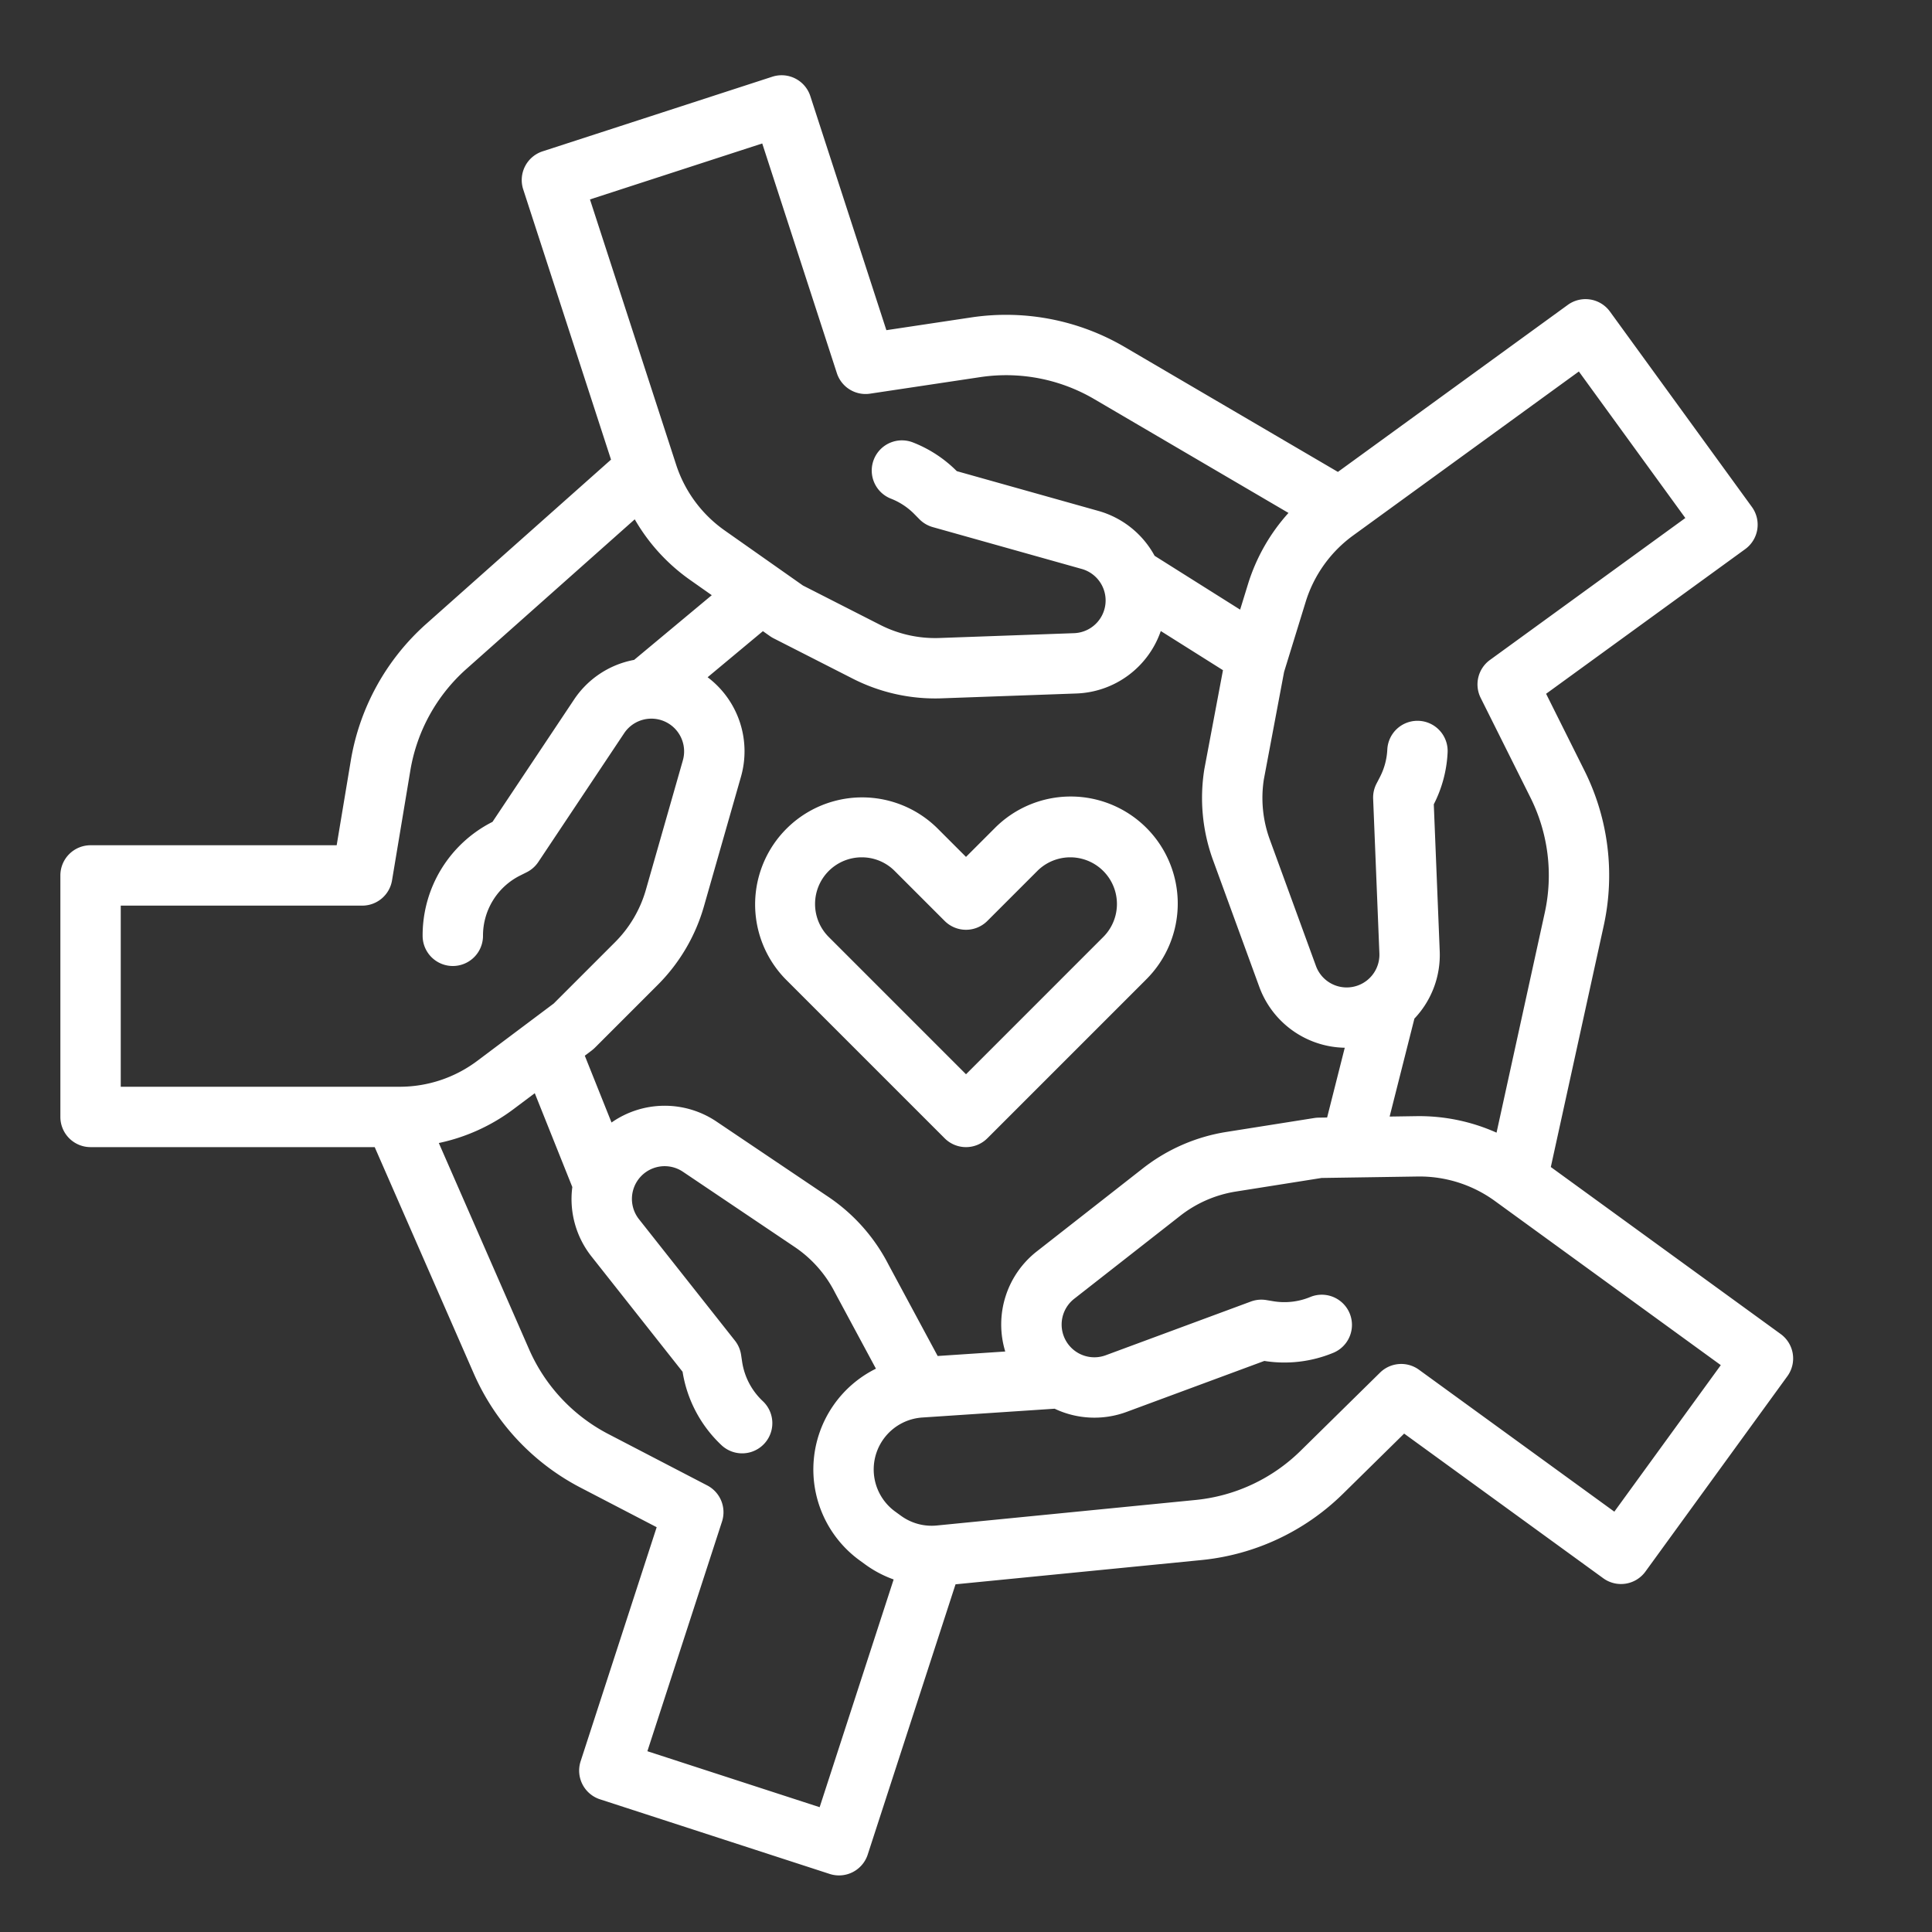
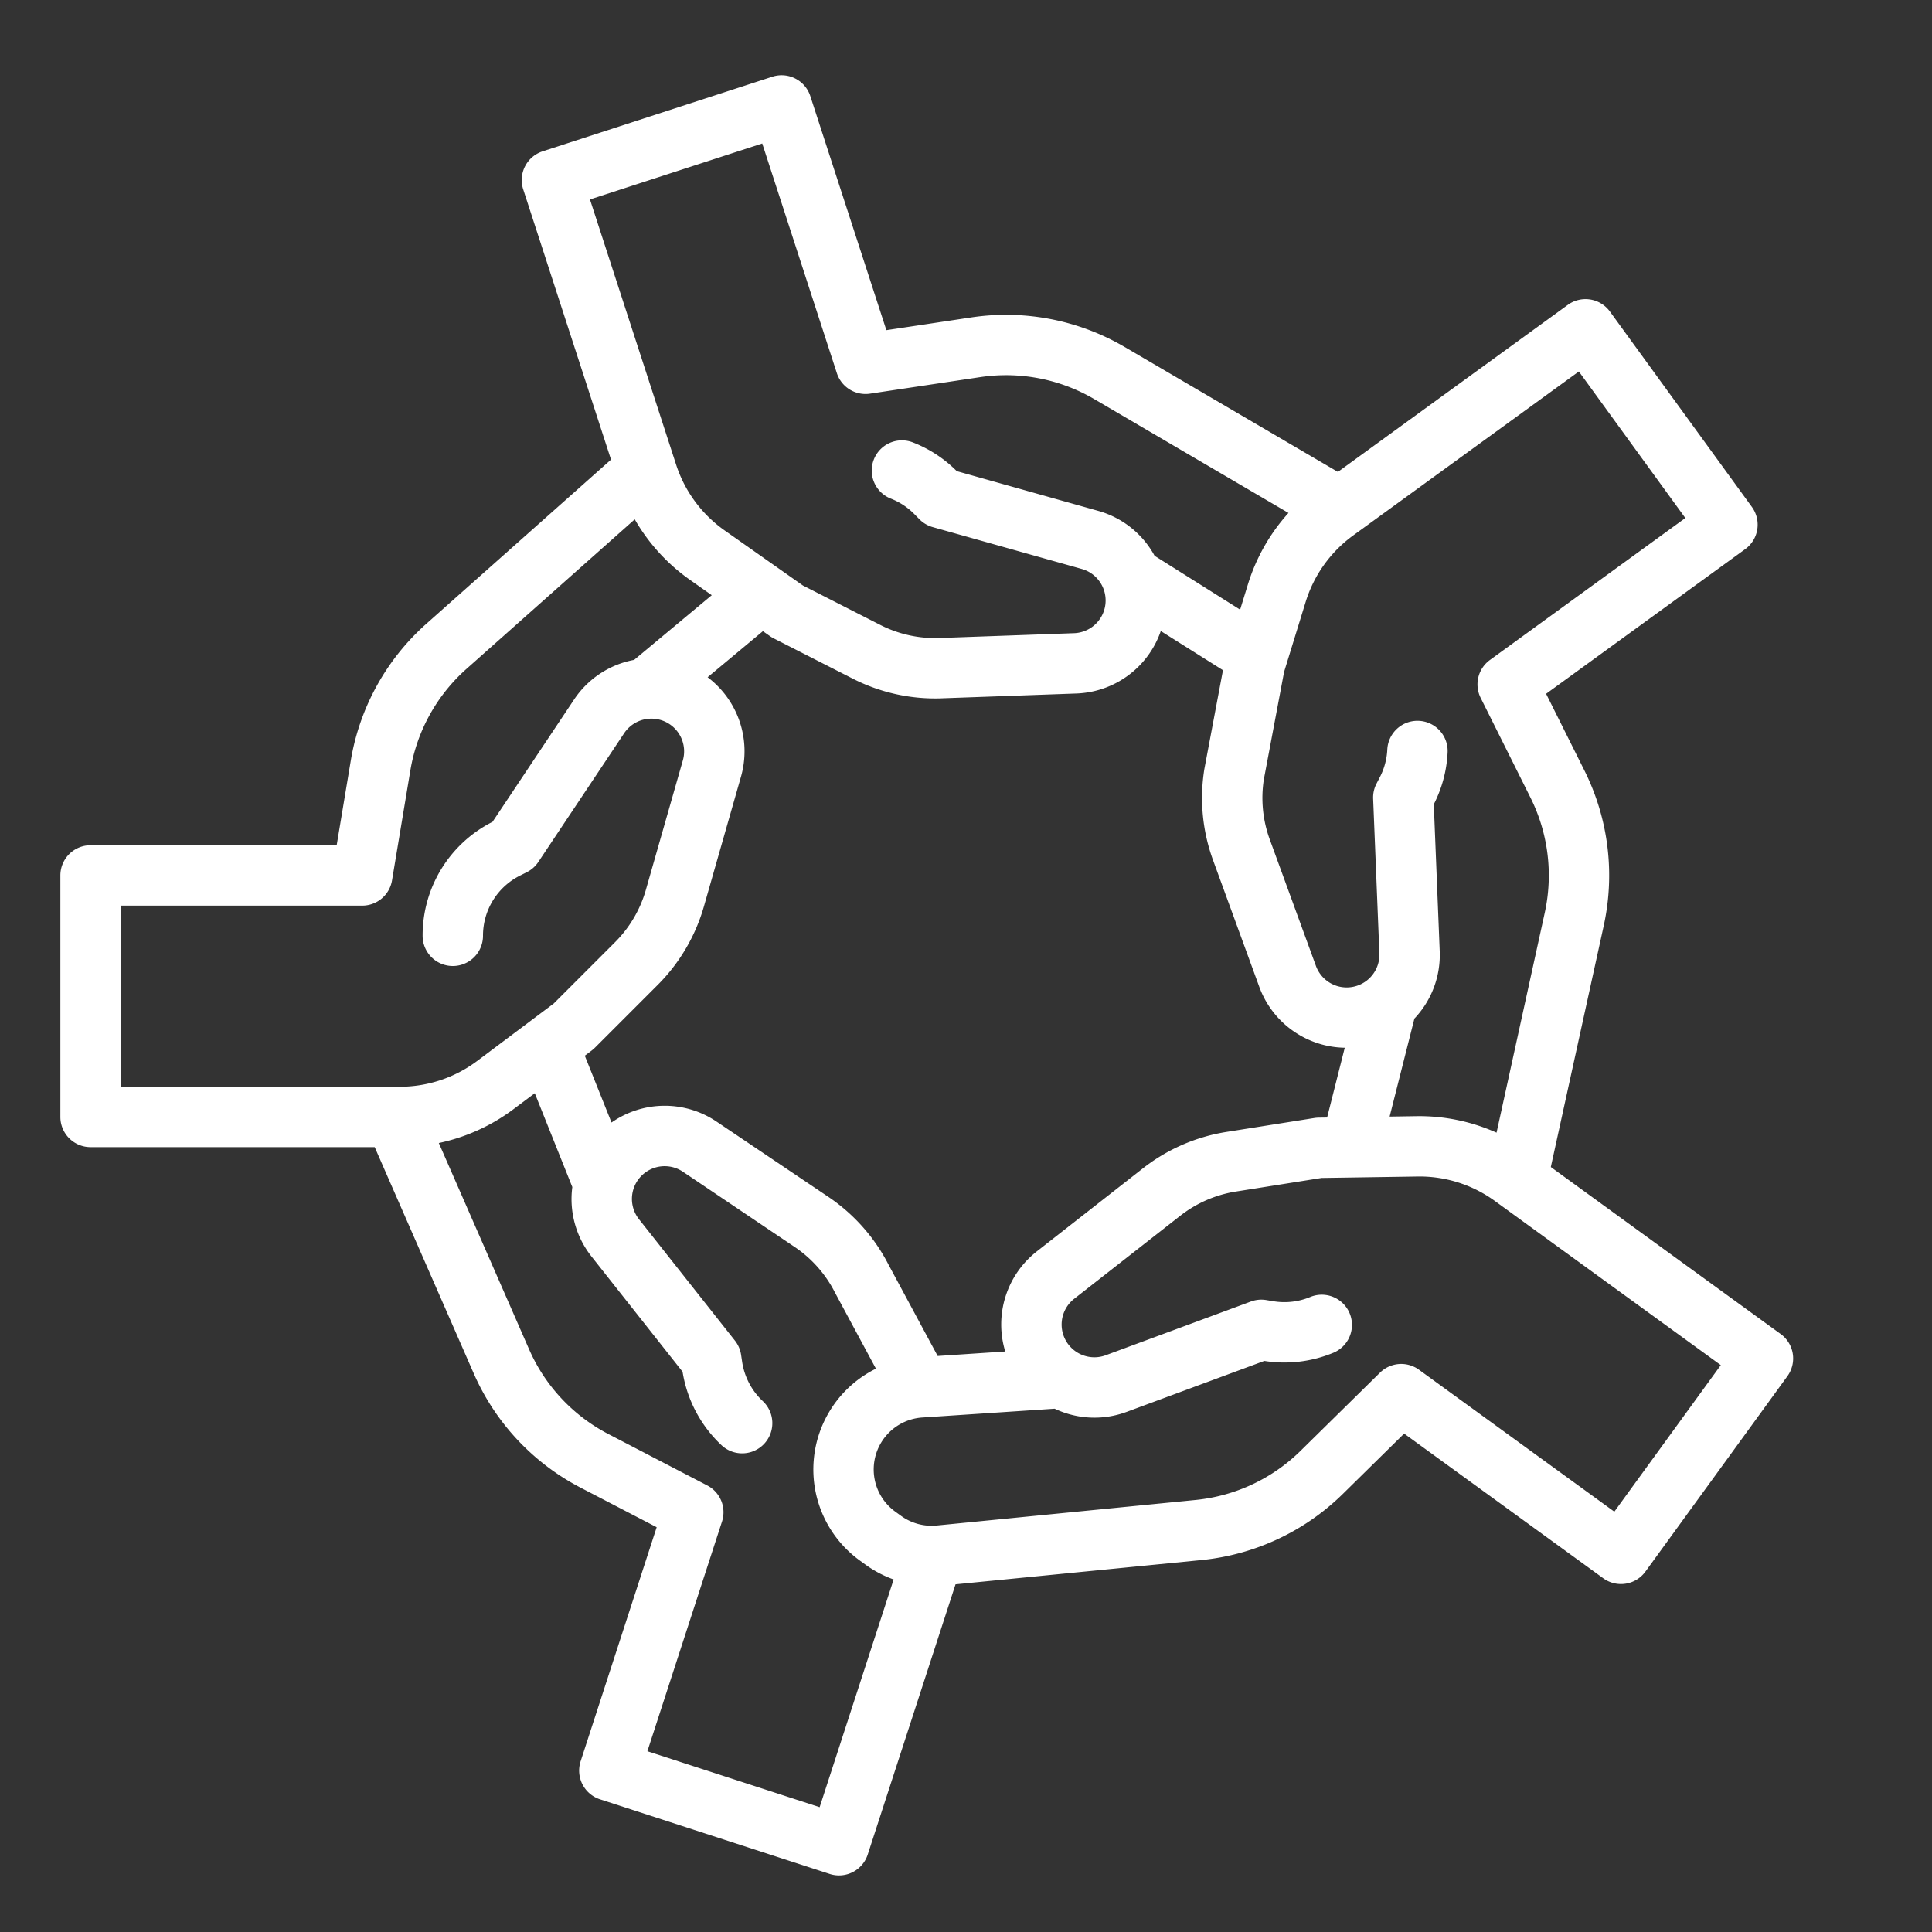
<svg xmlns="http://www.w3.org/2000/svg" version="1.1" width="512" height="512" x="0" y="0" viewBox="0 0 512 512" style="enable-background:new 0 0 512 512" xml:space="preserve">
  <rect x="0" y="0" width="512" height="512" fill="#333333" stroke="none" />
  <g>
    <g id="outline">
      <path d="M24,304H99.3l26.276,60.046a62.2,62.2,0,0,0,28.208,30.159l20.242,10.521-20.154,62.031a8,8,0,0,0,5.136,10.08l60.867,19.777a8,8,0,0,0,10.08-5.136l23.271-71.619,65.227-6.433a62.2,62.2,0,0,0,37.4-17.508l16.261-16,52.767,38.337a8,8,0,0,0,11.174-1.77l37.618-51.776a8,8,0,0,0-1.77-11.174l-60.921-44.263,14.037-64.023a62.2,62.2,0,0,0-5.094-40.978l-10.192-20.411L462.5,145.521a8,8,0,0,0,1.77-11.173L426.653,82.571A8,8,0,0,0,415.479,80.8l-60.922,44.261L298,91.929a62.2,62.2,0,0,0-40.546-7.819L234.9,87.5l-20.155-62.03a8,8,0,0,0-10.081-5.137L143.793,40.107a8,8,0,0,0-5.136,10.081l23.27,71.617L112.939,165.35A62.2,62.2,0,0,0,92.974,201.5L89.223,224H24a8,8,0,0,0-8,8v64A8,8,0,0,0,24,304ZM217.214,478.925l-45.651-14.833,19.777-60.867a8,8,0,0,0-3.919-9.571l-26.255-13.646a46.153,46.153,0,0,1-20.929-22.376l-23.945-54.721A50.282,50.282,0,0,0,136,294l5.721-4.291,9.952,24.875c-.011.087-.027.173-.037.26a24.509,24.509,0,0,0,5.145,18.17l24.11,30.518a34.037,34.037,0,0,0,10.319,19.462,8,8,0,1,0,10.934-11.682,17.962,17.962,0,0,1-5.468-10.4l-.281-1.867a7.994,7.994,0,0,0-1.633-3.768L169.335,323.1a8.674,8.674,0,0,1,11.649-12.573l29.62,19.938a32.075,32.075,0,0,1,10.644,12.018c.027.054.055.107.083.16l10.8,20.07a29.8,29.8,0,0,0-4.307,50.814l1.553,1.127a29.772,29.772,0,0,0,7.448,3.919Zm-29.688-299.45,14.651-12.21,1.865,1.312a7.977,7.977,0,0,0,.972.585l21,10.7a48.112,48.112,0,0,0,21.8,5.232c.569,0,1.14-.01,1.71-.031l35.683-1.279A24.579,24.579,0,0,0,307.62,167.23L324.1,177.607l-4.919,26.124c-.014.077-.027.153-.039.229a48.121,48.121,0,0,0,2.319,23.969l12.244,33.54a24.576,24.576,0,0,0,22.669,16.194L351.7,296.152l-2.279.035a7.917,7.917,0,0,0-1.13.1l-23.286,3.688a48.106,48.106,0,0,0-22.079,9.613l-28.114,22.009a24.586,24.586,0,0,0-8.412,26.565l-17.907,1.191-13.032-24.218a48.112,48.112,0,0,0-15.922-17.944l-29.62-19.938a24.573,24.573,0,0,0-27.858.225l-7.084-17.707L156.8,278.4c.039-.029.073-.063.112-.093.11-.086.217-.177.324-.269s.212-.186.313-.283c.035-.034.073-.063.108-.1l16.671-16.671a48.116,48.116,0,0,0,12.212-20.755l9.808-34.331A24.572,24.572,0,0,0,187.526,179.475ZM427.815,400.607,376.038,362.99a8,8,0,0,0-10.313.77l-21.092,20.754a46.152,46.152,0,0,1-27.748,12.99l-68.643,6.77a13.811,13.811,0,0,1-9.462-2.569l-1.552-1.127a13.793,13.793,0,0,1,7.19-24.922l35.073-2.333a24.6,24.6,0,0,0,19.093.839l36.475-13.5a33.892,33.892,0,0,0,18.282-2.155,8,8,0,0,0-6.117-14.785,17.871,17.871,0,0,1-9.777,1.119l-1.863-.31a8.017,8.017,0,0,0-4.088.389l-38.465,14.236a8.673,8.673,0,0,1-8.357-14.964l28.114-22.008a32.085,32.085,0,0,1,14.72-6.41l22.724-3.6,25.43-.386a33.963,33.963,0,0,1,20.5,6.488l59.867,43.5Zm-9.4-302.159,28.214,38.832L394.848,174.9a8,8,0,0,0-2.455,10.046l13.22,26.473a46.154,46.154,0,0,1,3.779,30.4L396.6,300.166a50.2,50.2,0,0,0-21.182-4.374l-7.151.108,6.57-25.974c.061-.064.123-.124.183-.189a24.505,24.505,0,0,0,6.518-17.723l-1.568-38.862a33.624,33.624,0,0,0,3.657-13.647,8,8,0,1,0-15.978-.826,17.749,17.749,0,0,1-1.989,7.314l-.869,1.677a7.99,7.99,0,0,0-.894,4.007l1.654,40.981a8.673,8.673,0,0,1-16.814,3.324l-12.244-33.54a32.075,32.075,0,0,1-1.564-15.87l5.371-28.523,5.736-18.613a34.226,34.226,0,0,1,12.507-17.493ZM202,38.02l19.777,60.866a7.992,7.992,0,0,0,8.8,5.439l29.263-4.392a46.168,46.168,0,0,1,30.083,5.8l51.537,30.2a50.3,50.3,0,0,0-10.707,18.794l-2.106,6.835-22.671-14.274c-.043-.078-.081-.157-.124-.234A24.514,24.514,0,0,0,291,135.374l-37.444-10.518a33.65,33.65,0,0,0-11.545-7.577,8,8,0,1,0-5.867,14.885,17.765,17.765,0,0,1,6.182,4.091l1.325,1.345a8.015,8.015,0,0,0,3.535,2.087l39.487,11.091a8.674,8.674,0,0,1-2.034,17.019l-35.683,1.279a32.042,32.042,0,0,1-15.674-3.467l-20.5-10.445-20.8-14.634a34.215,34.215,0,0,1-12.772-17.3L156.346,52.853ZM32,240H96a8,8,0,0,0,7.891-6.685l4.865-29.187a46.149,46.149,0,0,1,14.813-26.819l44.644-39.683a50.281,50.281,0,0,0,14.565,15.99l5.848,4.115-20.581,17.151c-.087.017-.173.028-.259.046A24.5,24.5,0,0,0,152.1,185.436L130.521,217.8A33.7,33.7,0,0,0,112,248a8,8,0,0,0,16,0,17.79,17.79,0,0,1,9.89-16l1.689-.845a8.006,8.006,0,0,0,3.077-2.717l22.751-34.127a8.674,8.674,0,0,1,15.557,7.194l-9.808,34.331a32.078,32.078,0,0,1-8.142,13.836l-16.269,16.269L126.4,281.2A34.21,34.21,0,0,1,106,288H32Z" fill="#ffffff" data-original="#000000" style="" />
-       <path d="M250.343,301.657a8,8,0,0,0,11.314,0l42.035-42.035a28.365,28.365,0,1,0-40.113-40.114L256,227.087l-7.579-7.579a28.365,28.365,0,0,0-40.113,40.114ZM228.365,227.2a12.284,12.284,0,0,1,8.743,3.622l13.235,13.236a8,8,0,0,0,11.314,0l13.235-13.236a12.364,12.364,0,1,1,17.486,17.486L256,284.687l-36.378-36.379a12.364,12.364,0,0,1,8.743-21.108Z" fill="#ffffff" data-original="#000000" style="" />
    </g>
  </g>
</svg>